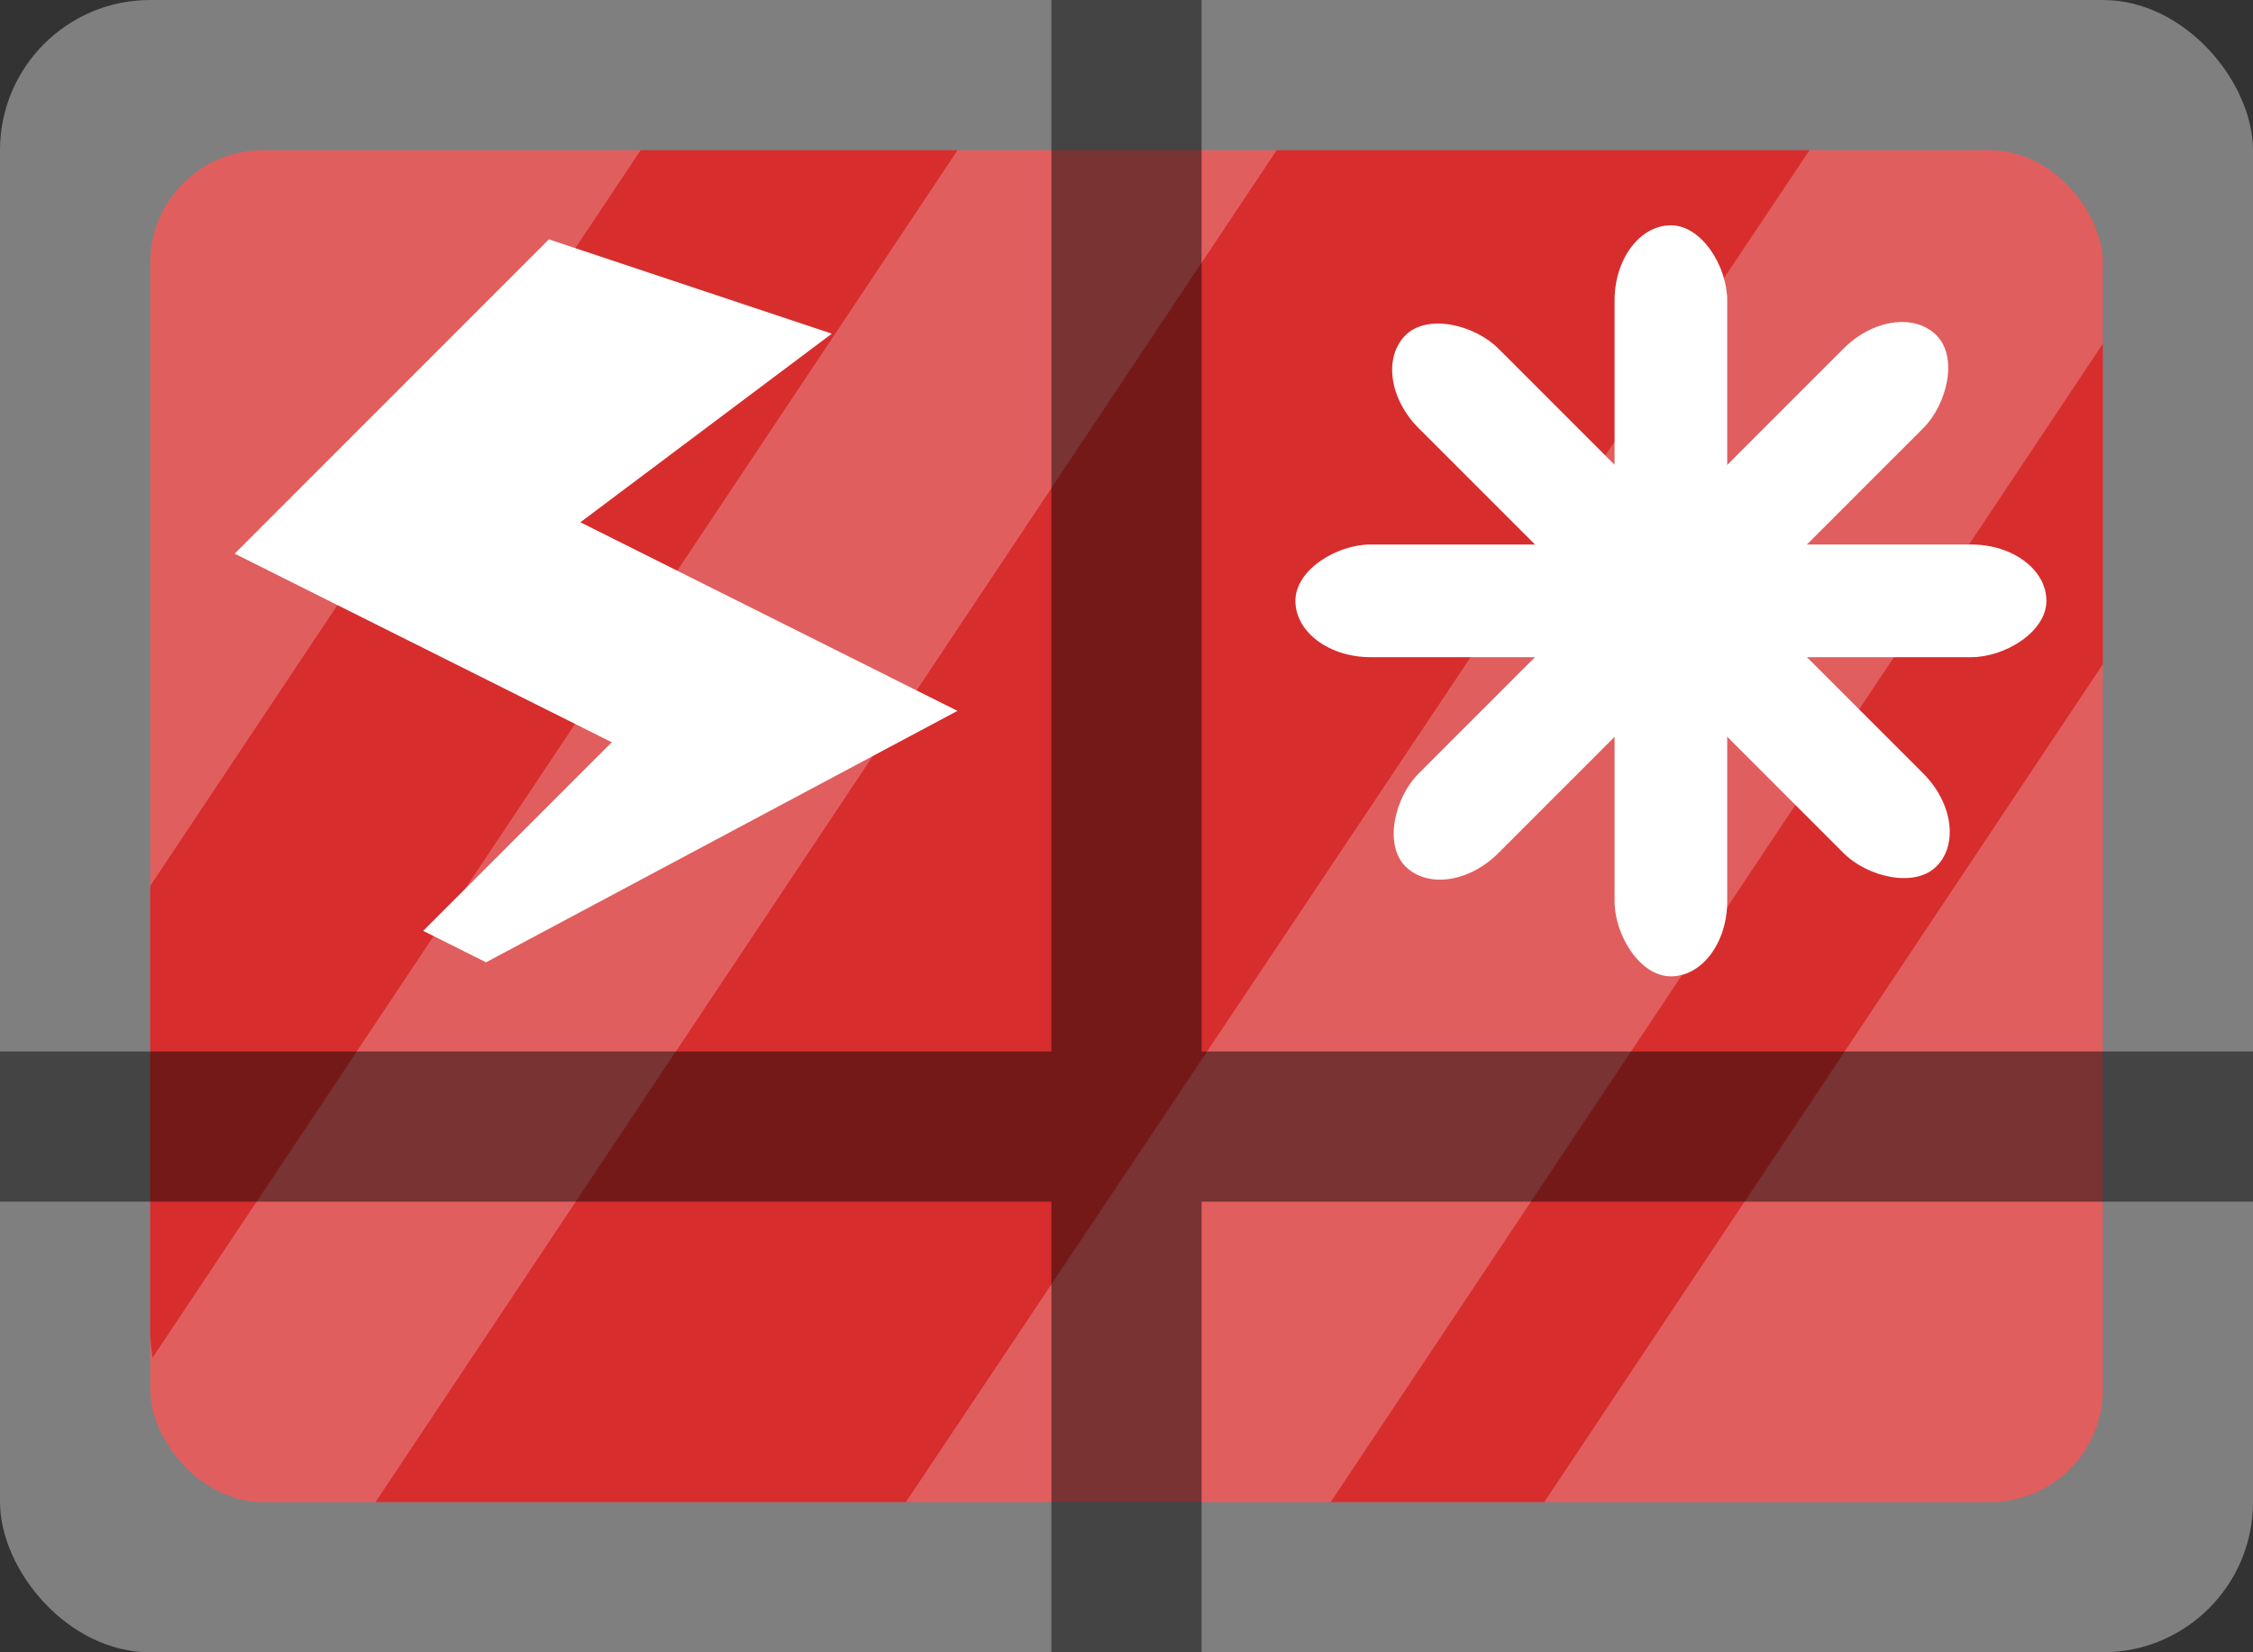
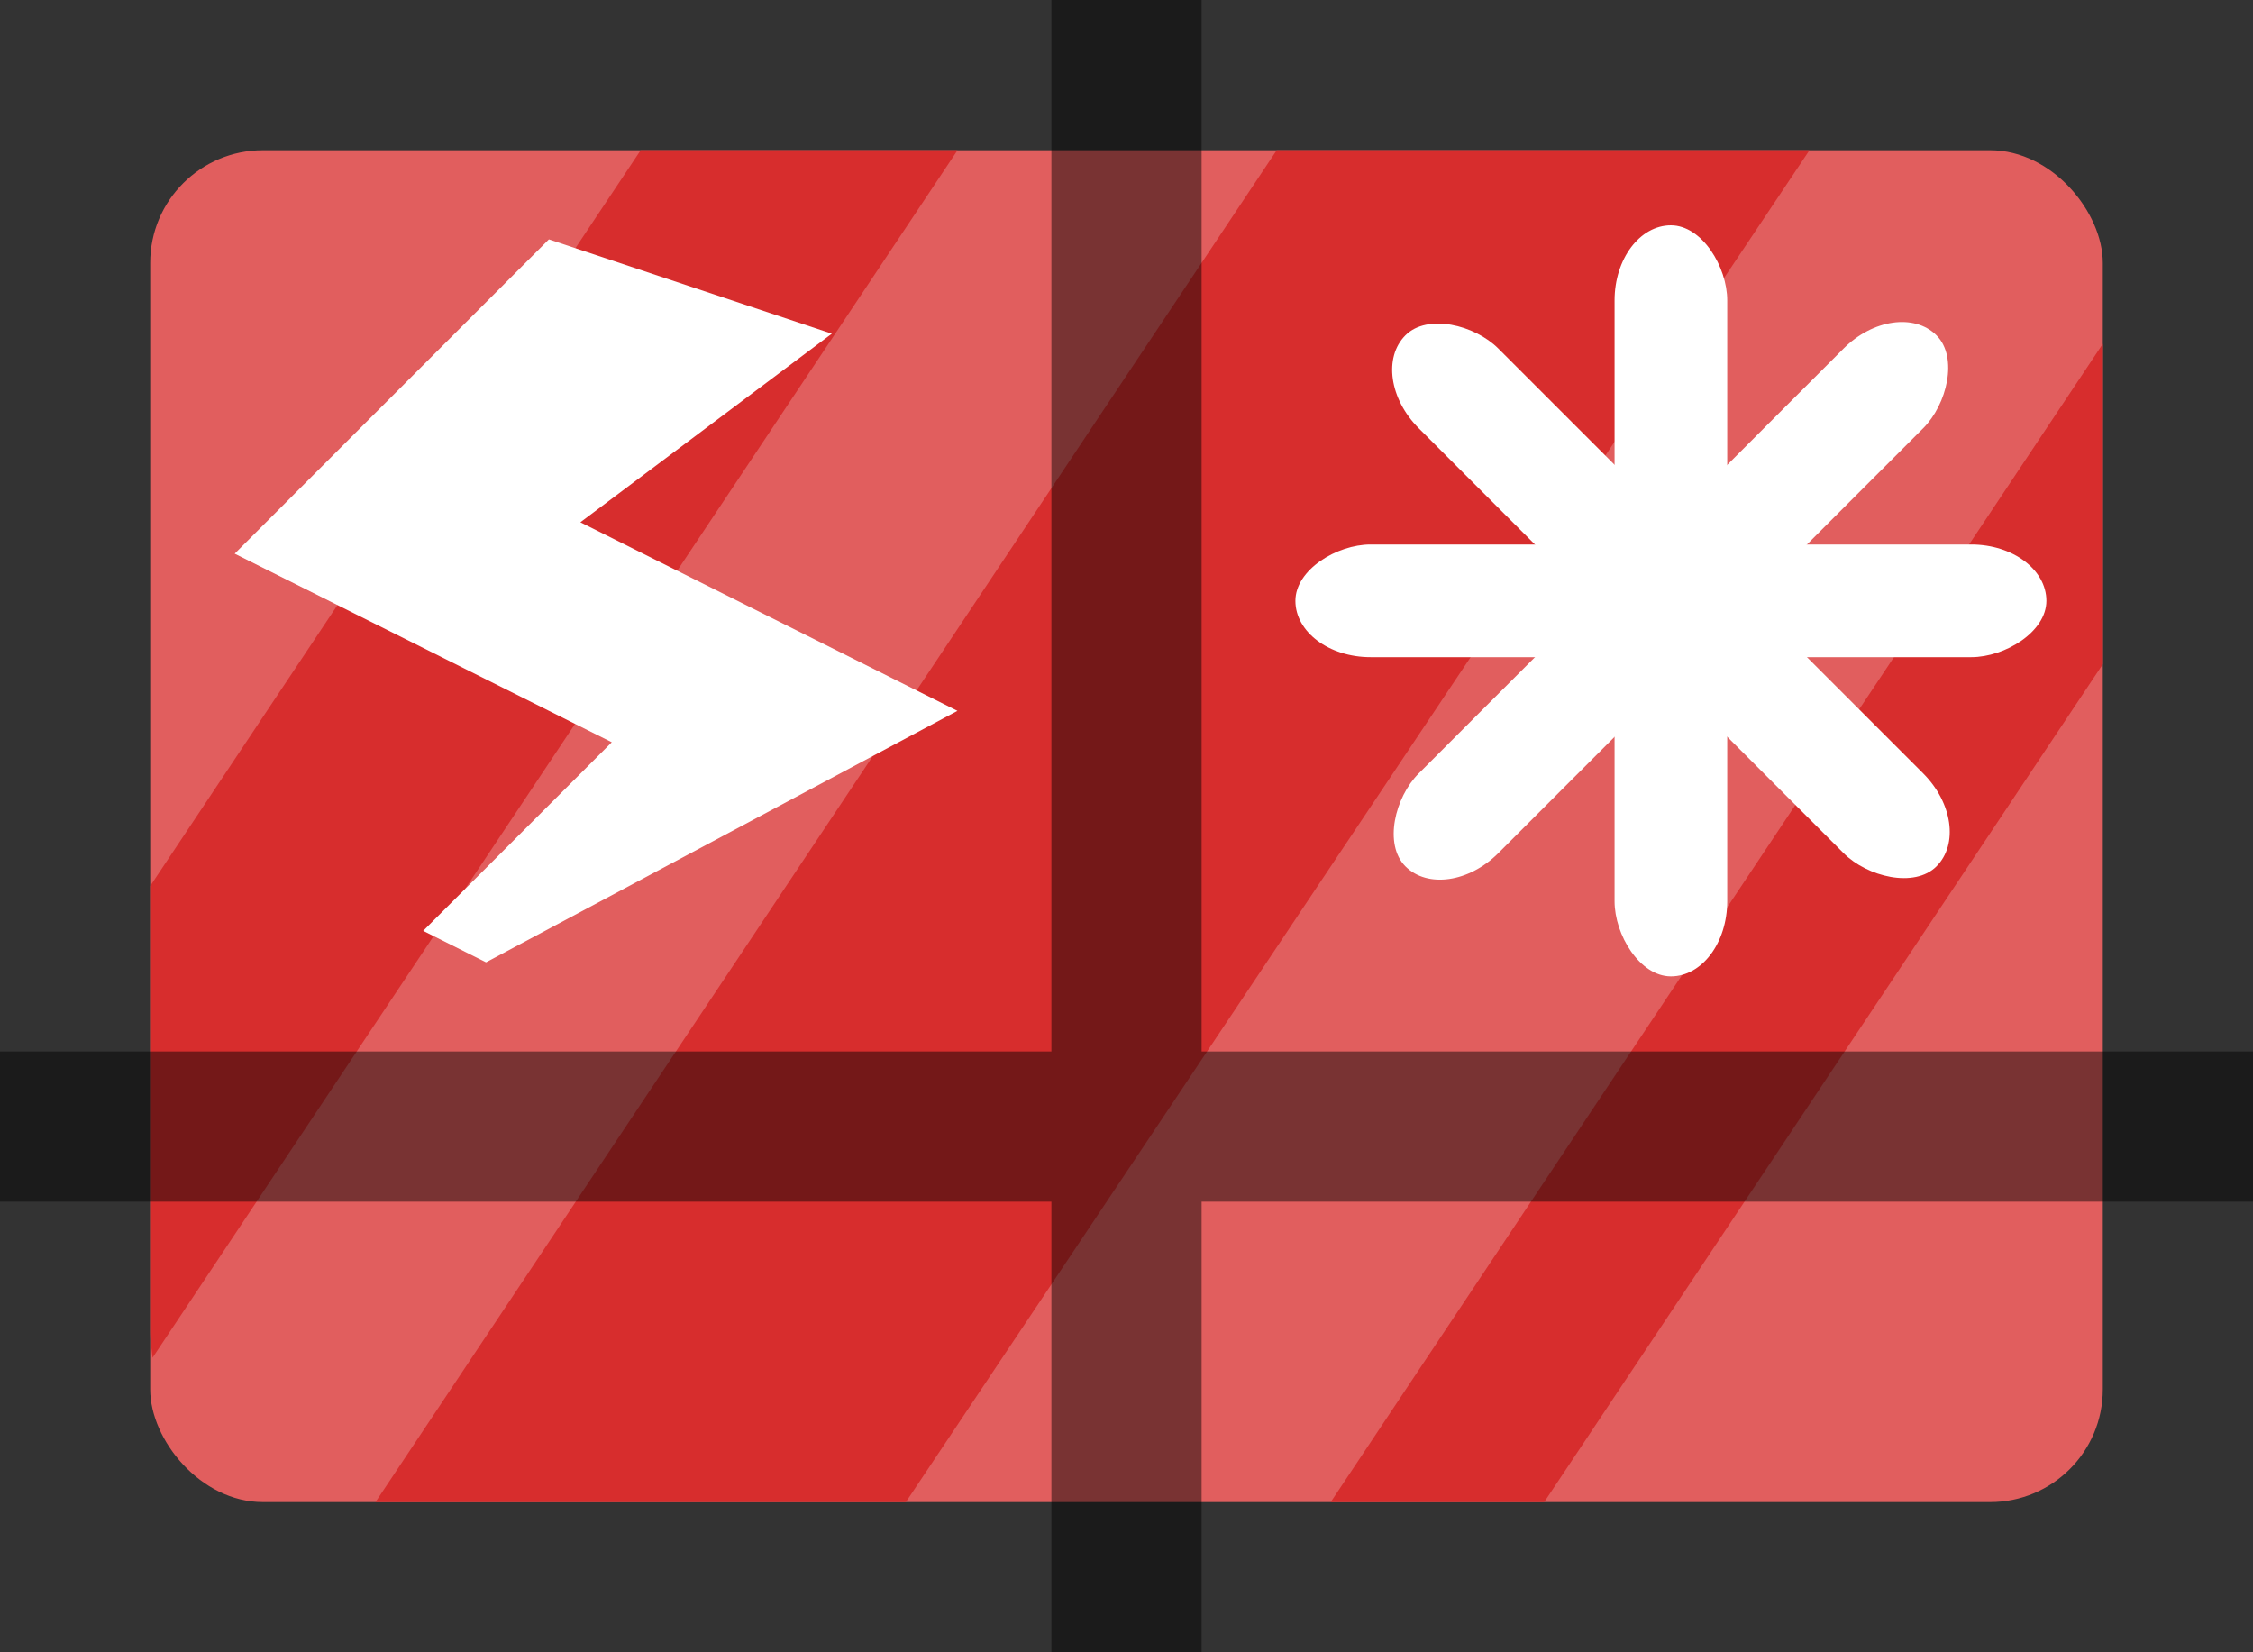
<svg xmlns="http://www.w3.org/2000/svg" xmlns:ns1="http://sodipodi.sourceforge.net/DTD/sodipodi-0.dtd" xmlns:ns2="http://www.inkscape.org/namespaces/inkscape" id="svg2" ns1:docname="cache.svg" ns2:export-filename="/home/qubodup/ts/data/cache.png" viewBox="0 0 30 22" ns1:version="0.32" ns2:export-xdpi="90" version="1.0" ns2:output_extension="org.inkscape.output.svg.inkscape" ns2:export-ydpi="90" ns2:version="0.46">
  <rect x="0" y="0" width="30" height="22" fill="#333333" stroke="none" />
  <ns1:namedview id="base" bordercolor="#666666" ns2:pageshadow="2" guidetolerance="10.0" pagecolor="#ffffff" gridtolerance="10.0" ns2:zoom="16" objecttolerance="10.0" borderopacity="1.0" ns2:current-layer="layer1" ns2:cx="12.747937" ns2:cy="12.091846" ns2:window-y="25" ns2:window-x="0" ns2:window-height="773" showgrid="false" ns2:pageopacity="0.0" ns2:window-width="908">
    <ns2:grid id="grid2384" visible="true" type="xygrid" enabled="true" />
  </ns1:namedview>
  <g id="g14797" transform="translate(28.875,-4.5)">
-     <rect id="rect14799" style="fill:#7f7f7f" rx="2" ry="2" height="22" width="30" y="4.5" x="-28.875" />
    <g id="g14805" transform="translate(-28.875,4.5)">
      <rect id="rect3158" style="fill:#e15e5e" rx="1.5" ry="1.5" height="18" width="26" y="2" x="2" />
      <path id="rect3164" style="fill:#d72d2d" d="m8.531 2l-6.531 9.797v5.953c0 0.11 0.021 0.223 0.031 0.328l10.719-16.078h-4.219zm8.469 0l-12 18h7.062l12.032-18h-7.094zm11 2.578l-10.281 15.422h2.843l7.438-11.156v-4.266z" />
    </g>
    <path id="rect3180" ns1:nodetypes="ccccccccccccc" style="fill-opacity:.463;fill:#000000" d="m-14.875 4.5v14h-14v2h14v6h2v-6h14v-2h-14v-14h-2z" />
    <g id="layer1" ns2:label="Layer 1" transform="translate(-47.938 -37.875)">
      <path id="path3279" ns1:nodetypes="ccccccccc" style="fill:#ffffff" d="m26.372 45.562l-4.184 4.185 5.021 2.511-2.511 2.511 0.837 0.419 6.277-3.348-5.021-2.511 3.348-2.511-3.767-1.256z" />
      <rect id="rect14832" style="fill:#ffffff" rx=".75" ry="1" height="10" width="1.5" y="45.375" x="40.562" />
      <rect id="rect14840" style="fill:#ffffff" transform="rotate(90)" rx=".75" ry="1" height="10" width="1.5" y="-46.312" x="49.625" />
      <rect id="rect14842" style="fill:#ffffff" transform="rotate(45)" rx=".75" ry="1" height="10" width="1.5" y="1.408" x="64.083" />
      <rect id="rect14844" ry="1" style="fill:#ffffff" rx=".75" transform="rotate(135)" height="10" width="1.5" y="-69.833" x="5.658" />
    </g>
  </g>
</svg>